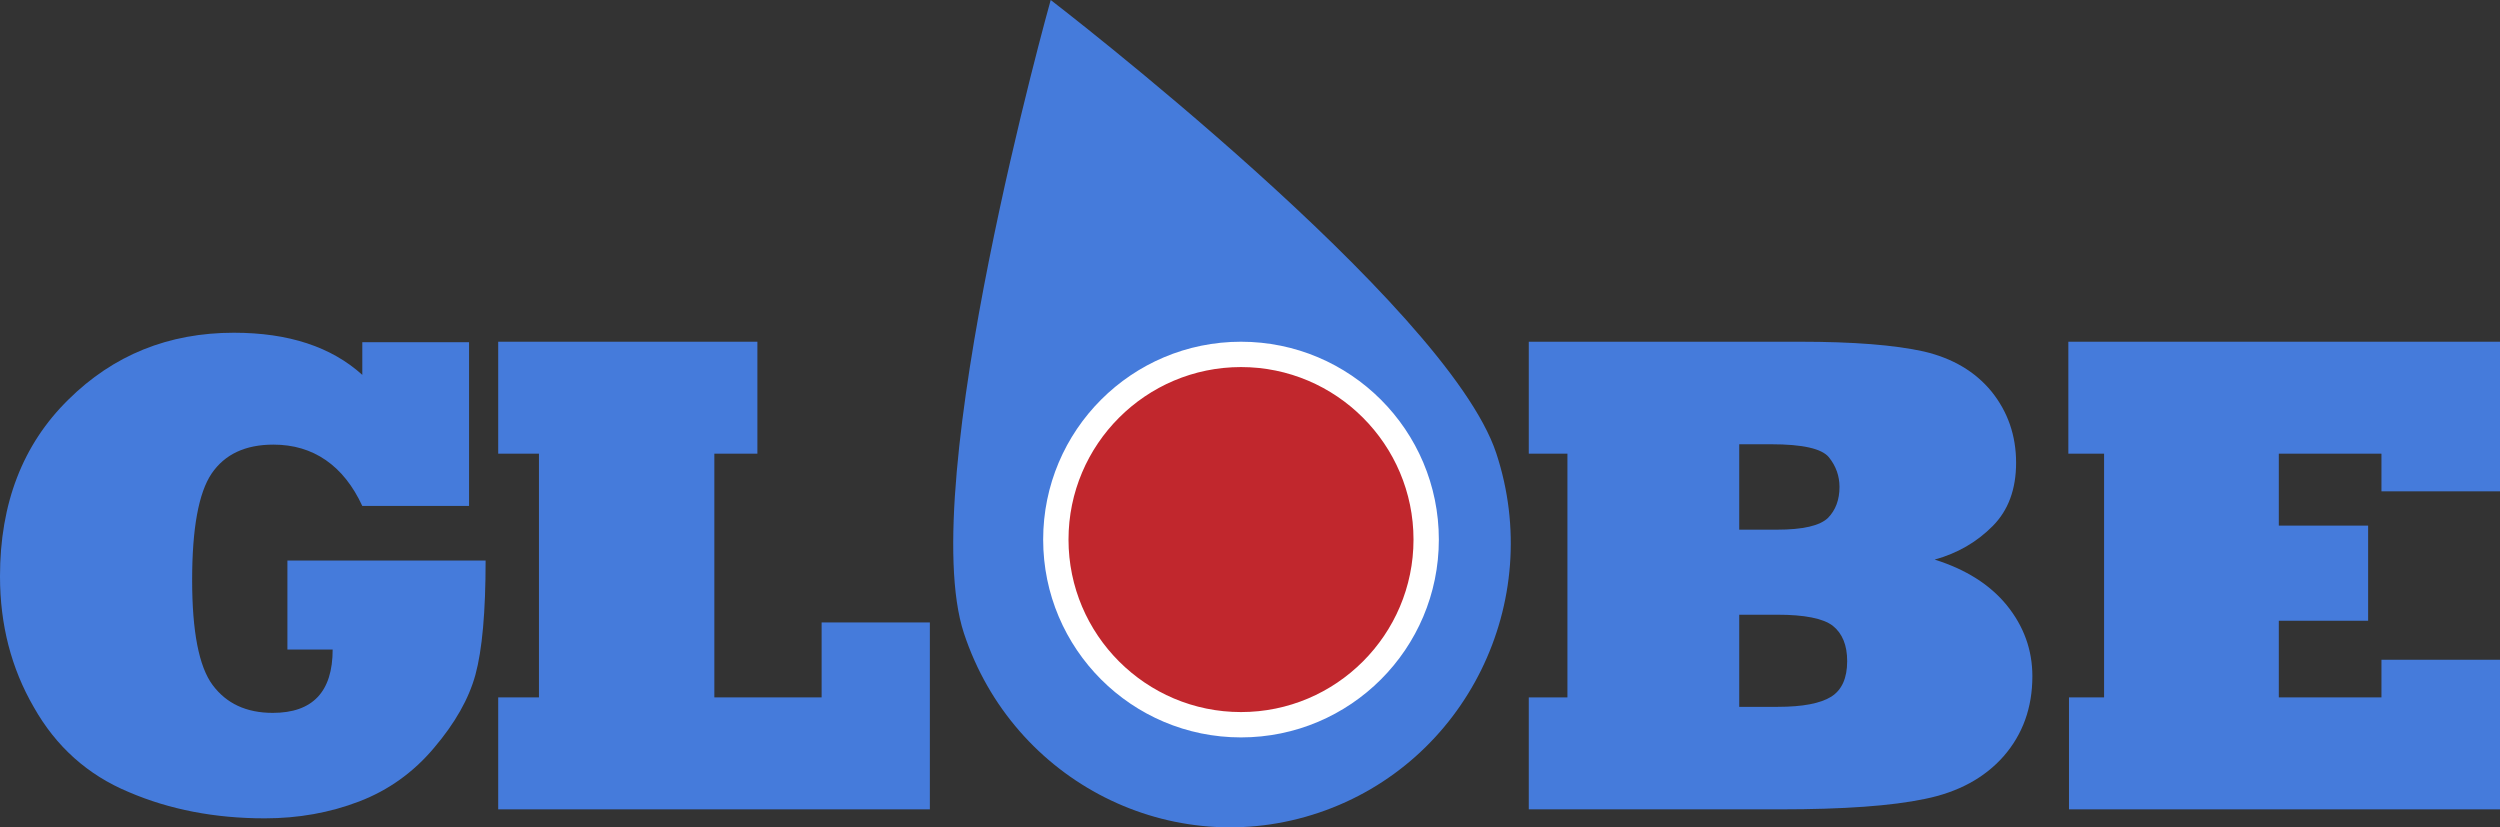
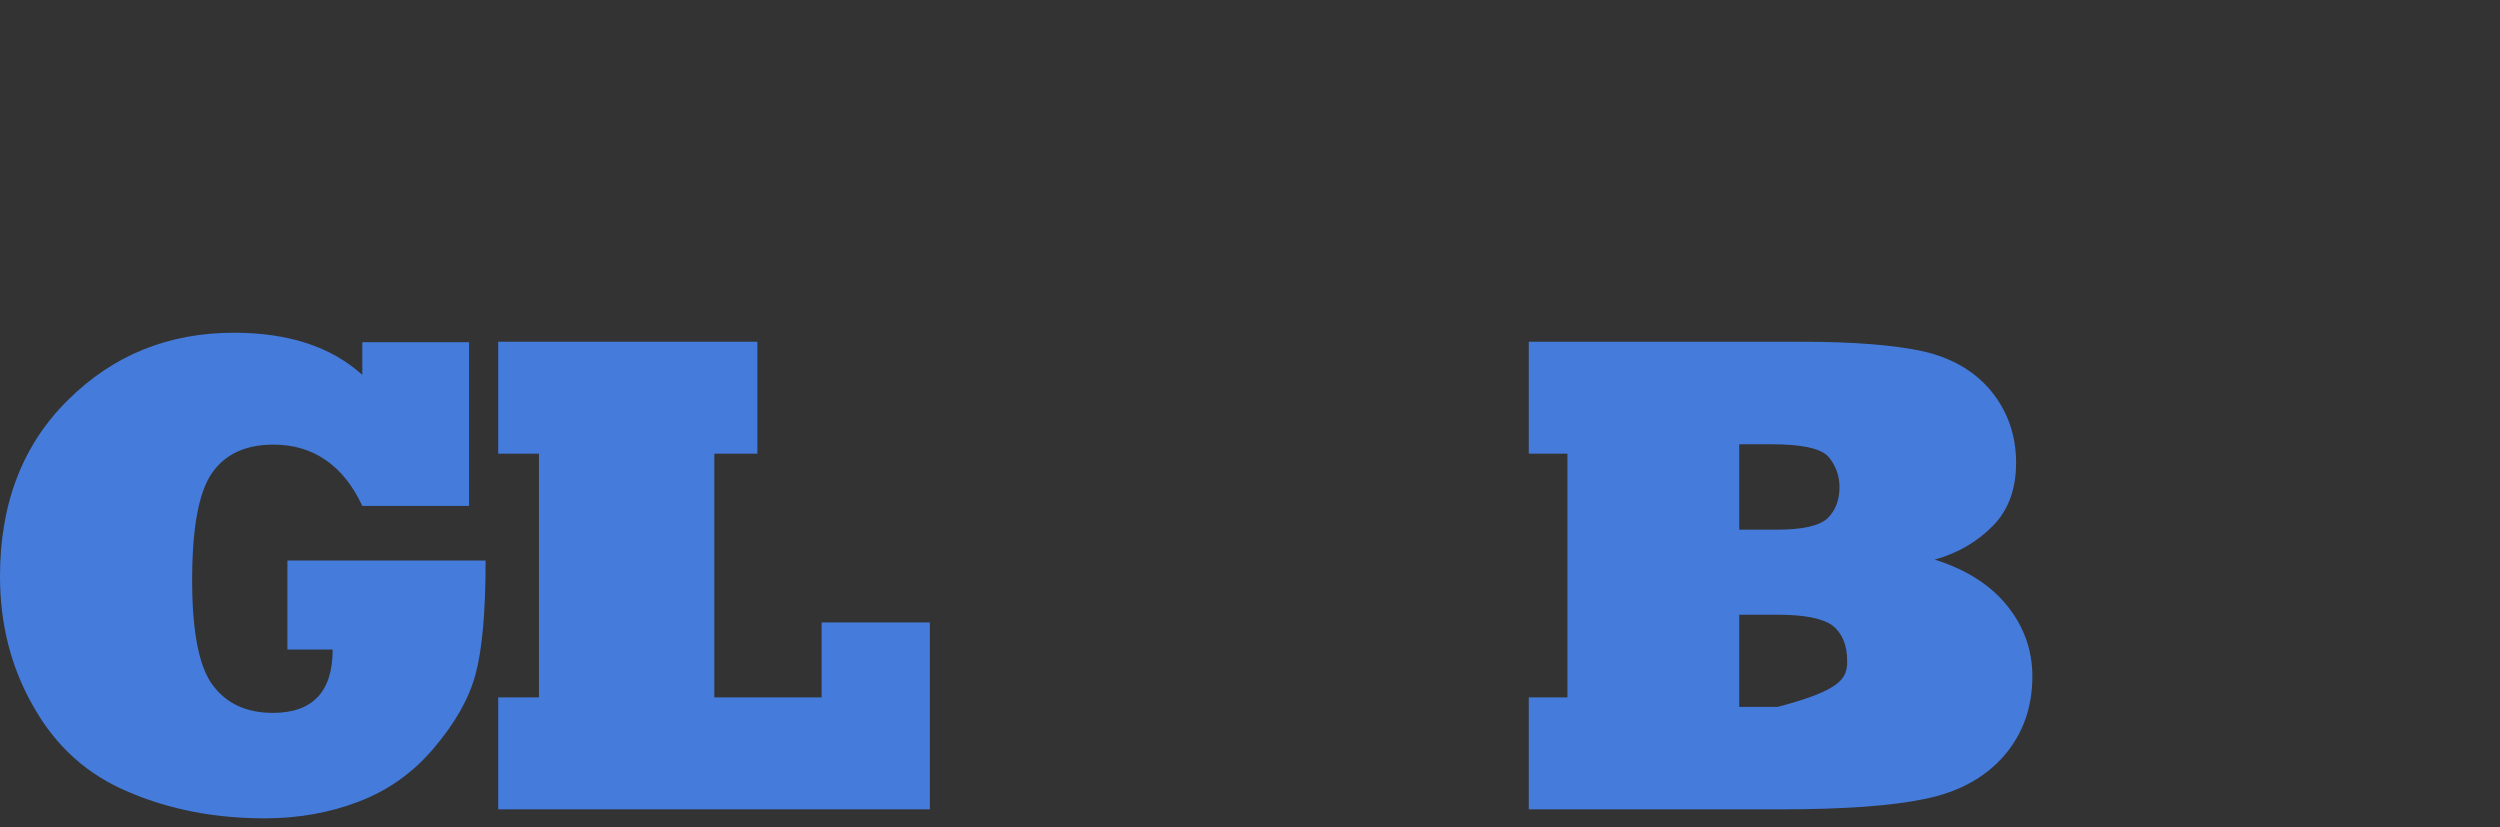
<svg xmlns="http://www.w3.org/2000/svg" width="139px" height="46px" viewBox="0 0 139 46" version="1.1">
  <rect x="0" y="0" width="139" height="46" fill="#333333" stroke="none" />
  <path d="M18.496,36.113 L15.98,36.113 L15.98,31.167 L27,31.167 C27,34.015 26.811,36.132 26.433,37.519 C26.067,38.855 25.299,40.21 24.13,41.584 C22.984,42.946 21.596,43.938 19.966,44.563 C18.337,45.187 16.588,45.5 14.722,45.5 C11.947,45.5 9.425,45.012 7.157,44.038 C4.878,43.09 3.118,41.515 1.878,39.316 C0.626,37.156 0,34.733 0,32.047 C0,27.988 1.264,24.715 3.791,22.229 C6.295,19.744 9.366,18.5 13.004,18.5 C16.039,18.5 18.419,19.281 20.144,20.843 L20.144,19.025 L26.079,19.025 L26.079,28.131 L20.144,28.131 C19.624,27.007 18.947,26.157 18.115,25.583 C17.282,25.008 16.311,24.721 15.201,24.721 C13.641,24.721 12.496,25.258 11.764,26.333 C11.043,27.407 10.683,29.38 10.683,32.253 C10.683,35.114 11.061,37.056 11.817,38.081 C12.585,39.118 13.701,39.636 15.165,39.636 C17.386,39.636 18.496,38.462 18.496,36.113" id="Fill-1" fill="#457BDB" />
  <polygon id="Fill-4" fill="#457BDB" points="51.7 45 27.7 45 27.7 38.775 29.966 38.775 29.966 25.224 27.7 25.224 27.7 19 42.111 19 42.111 25.224 39.718 25.224 39.718 38.775 45.682 38.775 45.682 34.608 51.7 34.608" />
-   <path d="M96.701,34.178 L96.701,39.3 L98.849,39.3 C100.223,39.3 101.211,39.112 101.814,38.738 C102.406,38.364 102.703,37.705 102.703,36.757 C102.703,35.873 102.436,35.219 101.904,34.794 C101.37,34.384 100.341,34.178 98.813,34.178 L96.701,34.178 Z M96.701,24.701 L96.701,29.449 L98.813,29.449 C100.246,29.449 101.187,29.23 101.637,28.795 C102.063,28.359 102.276,27.785 102.276,27.075 C102.276,26.465 102.081,25.916 101.69,25.429 C101.299,24.944 100.228,24.701 98.477,24.701 L96.701,24.701 Z M98.974,45 L85,45 L85,38.776 L87.149,38.776 L87.149,25.224 L85,25.224 L85,19 L100.092,19 C103.051,19 105.341,19.181 106.963,19.542 C108.562,19.916 109.816,20.657 110.727,21.766 C111.639,22.9 112.095,24.221 112.095,25.729 C112.095,27.2 111.663,28.371 110.799,29.243 C109.911,30.141 108.834,30.763 107.568,31.113 C109.308,31.661 110.645,32.508 111.58,33.655 C112.527,34.826 113,36.141 113,37.598 C113,39.343 112.467,40.825 111.402,42.047 C110.337,43.255 108.875,44.046 107.017,44.421 C105.182,44.807 102.501,45 98.974,45 L98.974,45 Z" id="Fill-6" fill="#457BDB" />
-   <polygon id="Fill-8" fill="#457BDB" points="139 45 115.036 45 115.036 38.775 116.987 38.775 116.987 25.224 115 25.224 115 19 139 19 139 27.318 132.409 27.318 132.409 25.224 126.702 25.224 126.702 29.224 131.668 29.224 131.668 34.514 126.702 34.514 126.702 38.775 132.409 38.775 132.409 36.682 139 36.682" />
-   <path d="M83.191,25.195 C85.923,33.467 81.512,42.416 73.34,45.181 C65.168,47.947 56.328,43.482 53.595,35.21 C50.863,26.938 58.419,0 58.419,0 C58.419,0 80.459,16.923 83.191,25.195" id="Fill-10" fill="#457BDB" />
-   <path d="M69,40 C63.486,40 59,35.514 59,30 C59,24.487 63.486,20 69,20 C74.513,20 79,24.487 79,30 C79,35.514 74.513,40 69,40" id="Fill-12" fill="#C1272D" />
-   <path d="M69,19 C62.924,19 58,23.925 58,30 C58,36.075 62.924,41 69,41 C75.075,41 80,36.075 80,30 C80,23.925 75.075,19 69,19 M69,20.409 C74.288,20.409 78.591,24.711 78.591,30 C78.591,35.288 74.288,39.591 69,39.591 C63.711,39.591 59.409,35.288 59.409,30 C59.409,24.711 63.711,20.409 69,20.409" id="Fill-14" fill="#FFFFFF" />
+   <path d="M96.701,34.178 L96.701,39.3 L98.849,39.3 C102.406,38.364 102.703,37.705 102.703,36.757 C102.703,35.873 102.436,35.219 101.904,34.794 C101.37,34.384 100.341,34.178 98.813,34.178 L96.701,34.178 Z M96.701,24.701 L96.701,29.449 L98.813,29.449 C100.246,29.449 101.187,29.23 101.637,28.795 C102.063,28.359 102.276,27.785 102.276,27.075 C102.276,26.465 102.081,25.916 101.69,25.429 C101.299,24.944 100.228,24.701 98.477,24.701 L96.701,24.701 Z M98.974,45 L85,45 L85,38.776 L87.149,38.776 L87.149,25.224 L85,25.224 L85,19 L100.092,19 C103.051,19 105.341,19.181 106.963,19.542 C108.562,19.916 109.816,20.657 110.727,21.766 C111.639,22.9 112.095,24.221 112.095,25.729 C112.095,27.2 111.663,28.371 110.799,29.243 C109.911,30.141 108.834,30.763 107.568,31.113 C109.308,31.661 110.645,32.508 111.58,33.655 C112.527,34.826 113,36.141 113,37.598 C113,39.343 112.467,40.825 111.402,42.047 C110.337,43.255 108.875,44.046 107.017,44.421 C105.182,44.807 102.501,45 98.974,45 L98.974,45 Z" id="Fill-6" fill="#457BDB" />
</svg>